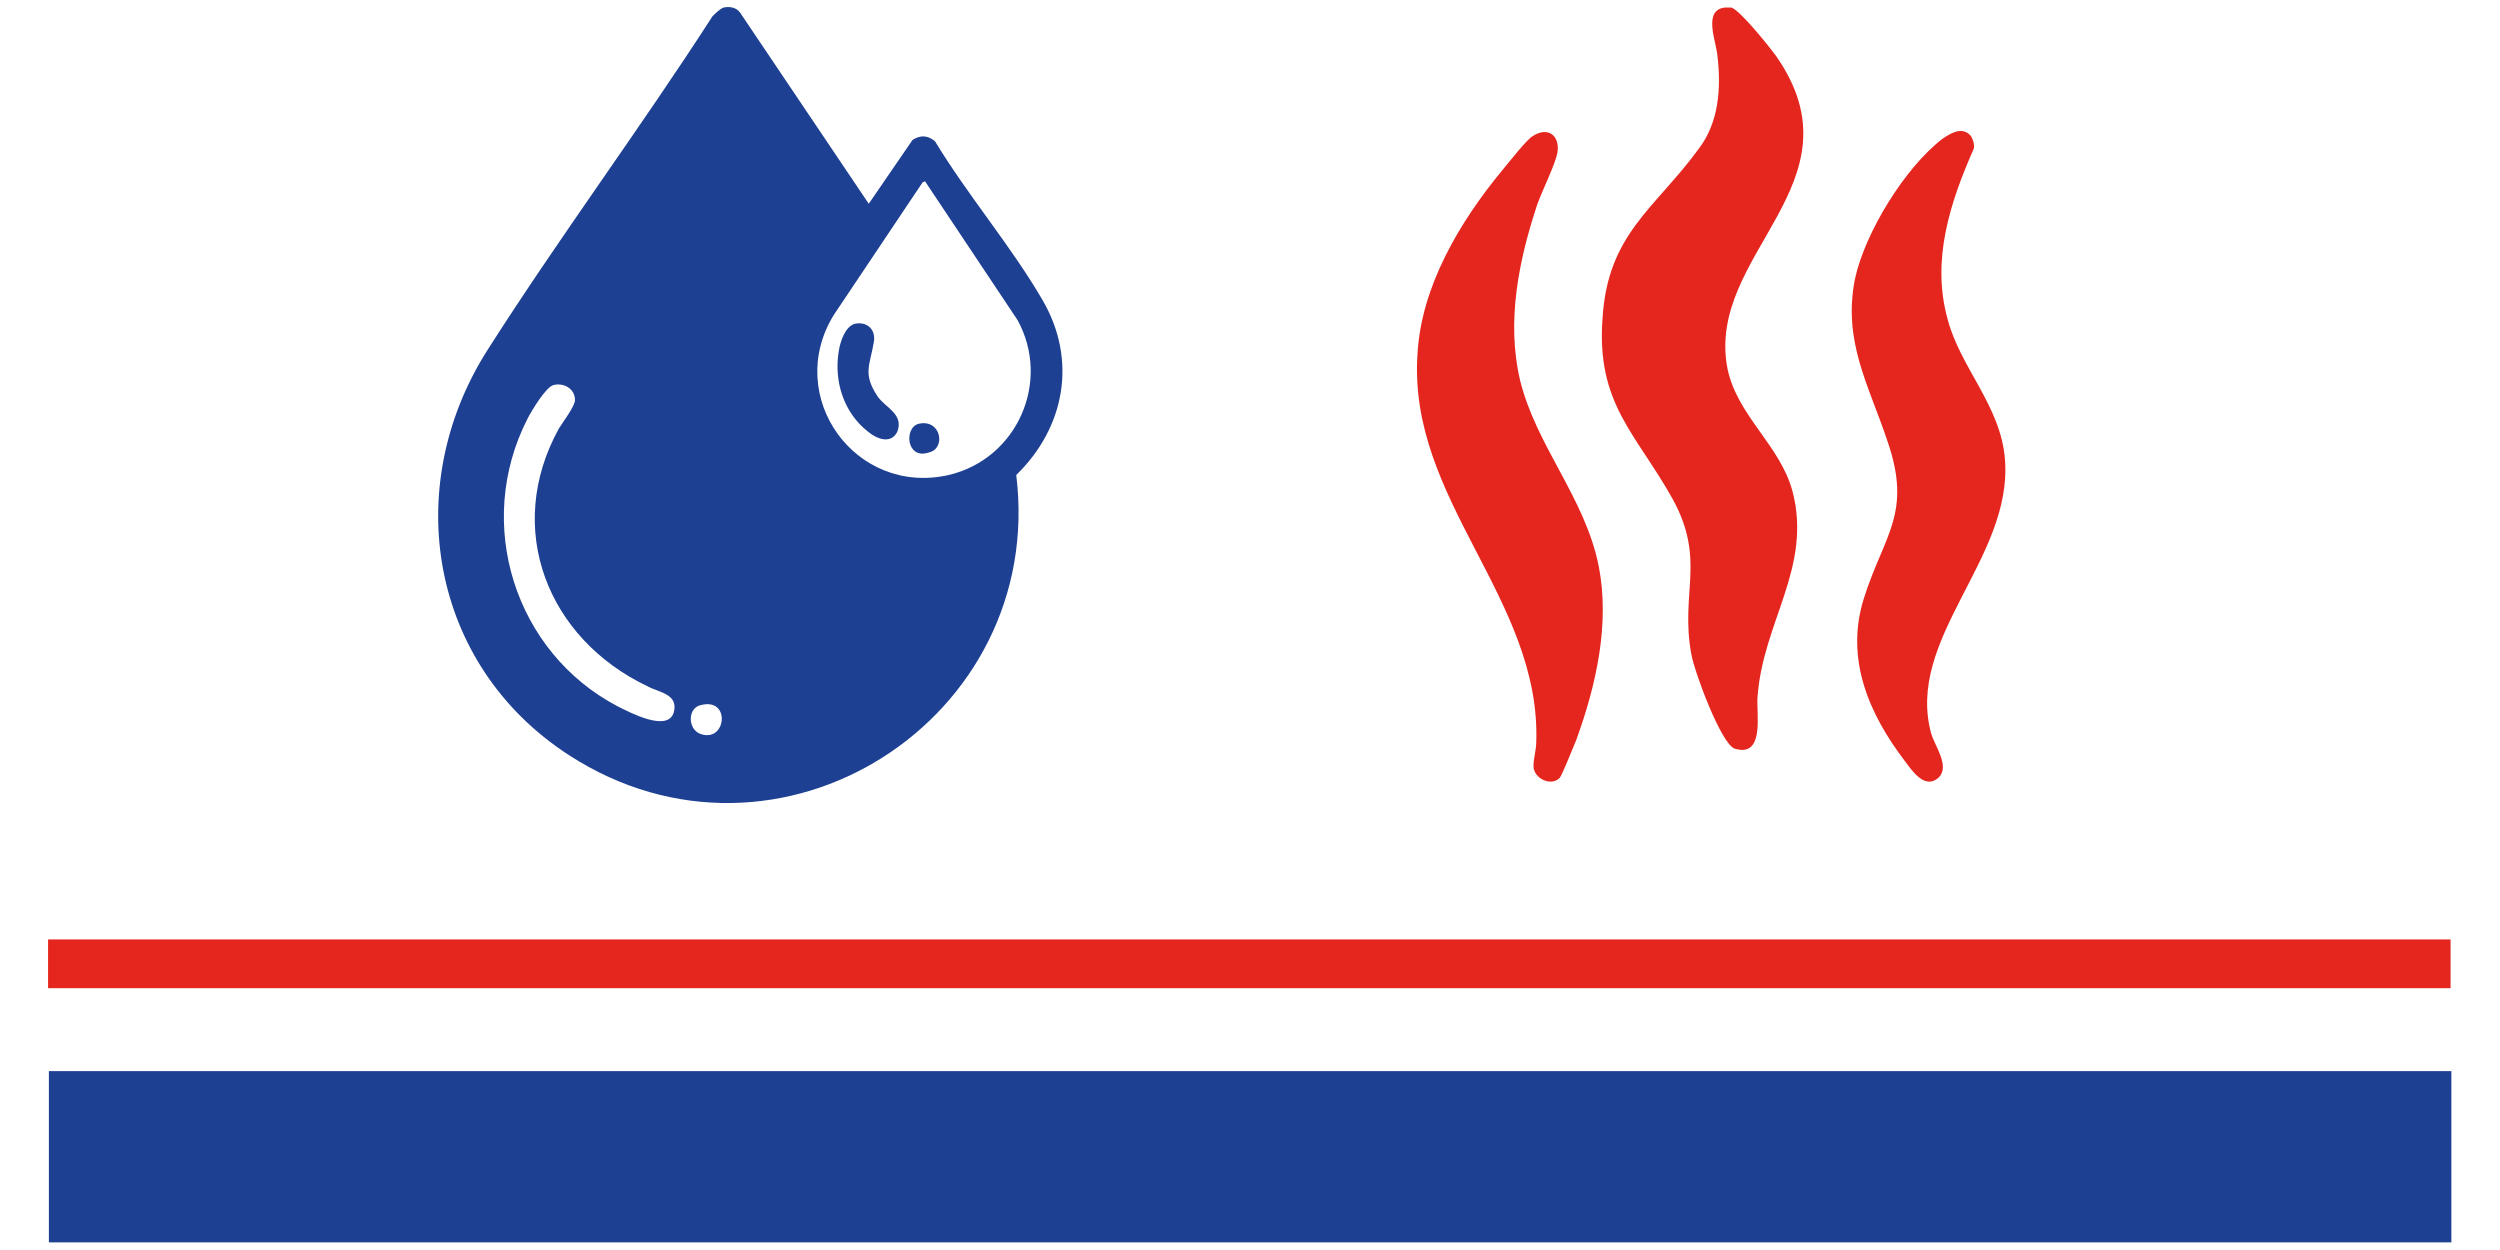
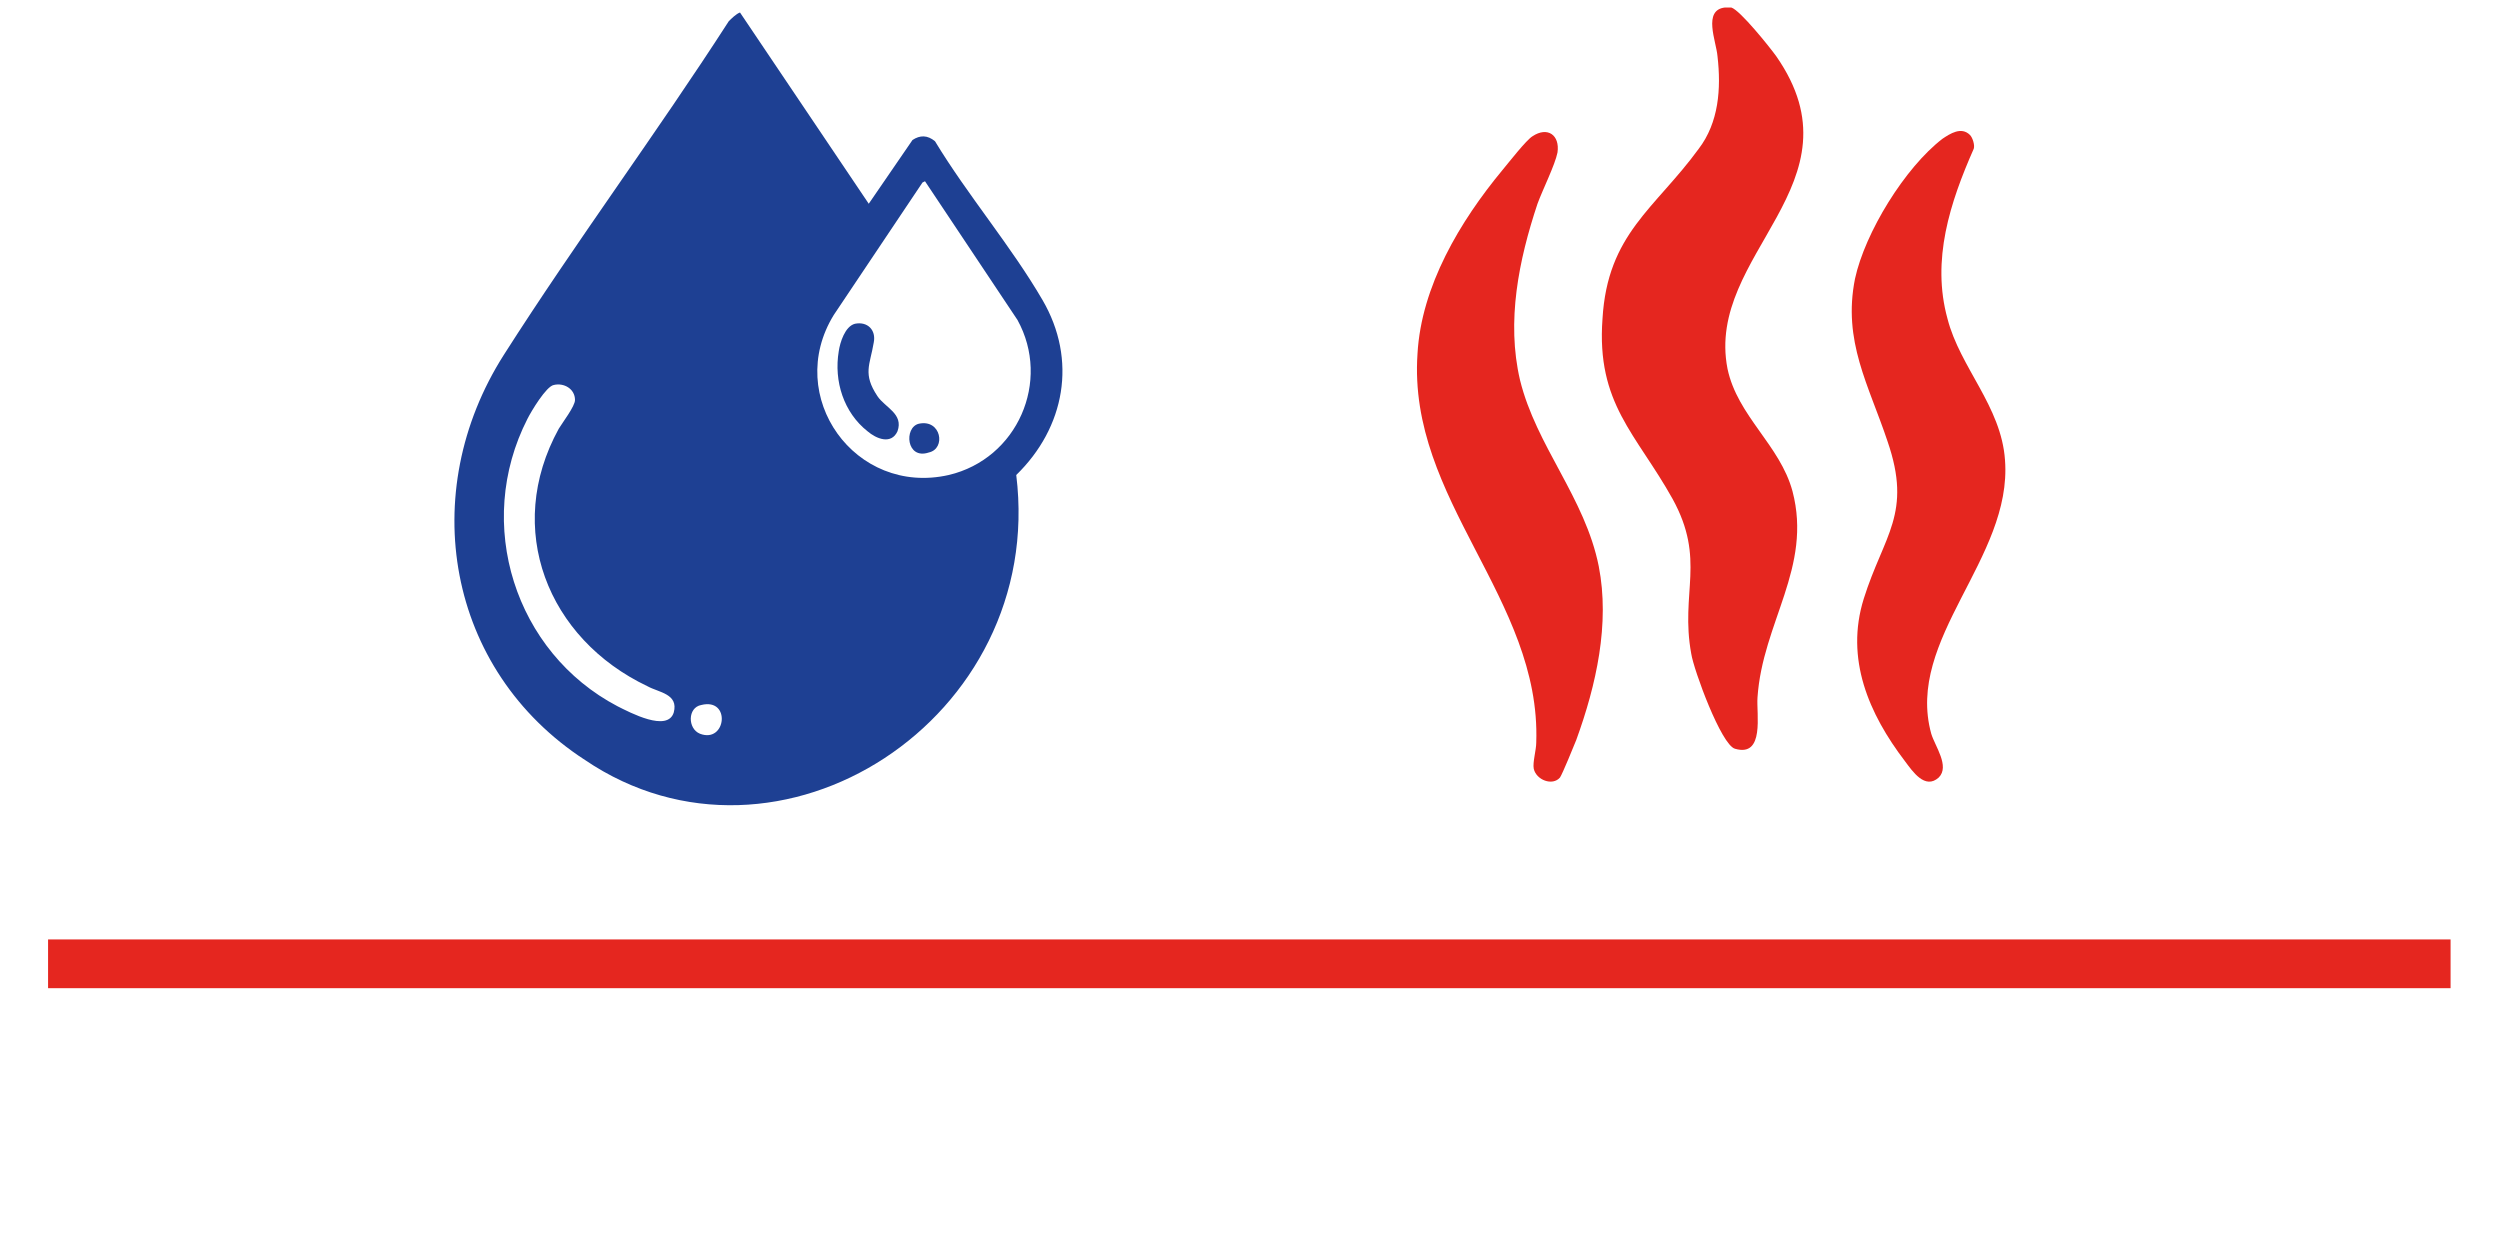
<svg xmlns="http://www.w3.org/2000/svg" id="Capa_1" x="0px" y="0px" viewBox="0 0 200 100" style="enable-background:new 0 0 200 100;" xml:space="preserve">
  <style type="text/css">	.st0{fill:#1E4093;}	.st1{fill:#E5261F;}	.st2{fill:none;}</style>
  <g>
-     <rect x="93.2" y="-3.5" transform="matrix(6.123234e-17 -1 1 6.123234e-17 7.41 192.59)" class="st0" width="13.7" height="192.2" />
    <rect x="98.1" y="-19" transform="matrix(6.123234e-17 -1 1 6.123234e-17 22.846 177.155)" class="st1" width="3.9" height="192.2" />
    <g>
      <g>
        <path class="st2" d="M81.4,25.6L74,14.5l-0.2,0.1l-7.1,10.6c-4,6.5,1.8,14.5,9.2,12.8C81.4,36.7,84.1,30.5,81.4,25.6z" />
-         <path class="st0" d="M83.4,24c-2.5-4.3-6-8.4-8.6-12.7c-0.6-0.5-1.2-0.5-1.8-0.1l-3.5,5.1L59.2,1c-0.3-0.4-0.8-0.5-1.3-0.4    c-0.3,0.1-0.7,0.5-0.9,0.7c-5.8,9-12.2,17.6-18,26.7c-7,11-4.6,25.2,6.5,32.4C62.3,71.3,83.7,57.5,81.3,38    C85.2,34.2,86.2,28.8,83.4,24z M49.4,56.5c-8.2-4.3-11.5-14.6-7.2-23c0.3-0.6,1.5-2.6,2.1-2.7c0.8-0.2,1.7,0.3,1.7,1.2    c0,0.5-1,1.8-1.3,2.3c-4.4,8-0.9,16.8,7.1,20.6c0.9,0.5,2.5,0.6,2.1,2.1C53.4,58.6,50.4,57,49.4,56.5z M56,58.7    c-1-0.4-1-2.1,0.1-2.3C58.5,55.8,58.1,59.5,56,58.7z M75.9,38c-7.5,1.7-13.2-6.3-9.2-12.8l7.1-10.6l0.2-0.1l7.4,11.1    C84.1,30.5,81.4,36.7,75.9,38z" />
+         <path class="st0" d="M83.4,24c-2.5-4.3-6-8.4-8.6-12.7c-0.6-0.5-1.2-0.5-1.8-0.1l-3.5,5.1L59.2,1c-0.3,0.1-0.7,0.5-0.9,0.7c-5.8,9-12.2,17.6-18,26.7c-7,11-4.6,25.2,6.5,32.4C62.3,71.3,83.7,57.5,81.3,38    C85.2,34.2,86.2,28.8,83.4,24z M49.4,56.5c-8.2-4.3-11.5-14.6-7.2-23c0.3-0.6,1.5-2.6,2.1-2.7c0.8-0.2,1.7,0.3,1.7,1.2    c0,0.5-1,1.8-1.3,2.3c-4.4,8-0.9,16.8,7.1,20.6c0.9,0.5,2.5,0.6,2.1,2.1C53.4,58.6,50.4,57,49.4,56.5z M56,58.7    c-1-0.4-1-2.1,0.1-2.3C58.5,55.8,58.1,59.5,56,58.7z M75.9,38c-7.5,1.7-13.2-6.3-9.2-12.8l7.1-10.6l0.2-0.1l7.4,11.1    C84.1,30.5,81.4,36.7,75.9,38z" />
      </g>
      <path class="st0" d="M68.4,25.9c1-0.2,1.7,0.5,1.5,1.5c-0.3,1.8-0.9,2.5,0.3,4.3c0.6,0.9,2.1,1.4,1.6,2.8c-0.5,1.1-1.7,0.6-2.4,0   c-1.9-1.5-2.7-4-2.3-6.4C67.2,27.4,67.6,26.1,68.4,25.9z" />
      <path class="st0" d="M73.5,33.9c1.8-0.4,2.2,2,0.8,2.3C72.5,36.8,72.3,34.2,73.5,33.9z" />
    </g>
    <g>
      <path class="st1" d="M138,0.6c0.2,0,0.3,0,0.5,0c0.7,0.2,3.1,3.2,3.6,3.9c7.1,10.2-5.7,15.8-3.9,25c0.8,3.8,4.2,6.1,5.2,9.8   c1.6,6.1-2.4,10.5-2.8,16.5c-0.1,1.3,0.6,4.8-1.8,4.1c-1.1-0.3-3.3-6.3-3.5-7.6c-0.9-4.9,1.2-7.5-1.5-12.4   c-2.9-5.2-6.1-7.6-5.6-14.4c0.4-6.8,4.2-8.8,7.7-13.6c1.6-2.1,1.8-4.8,1.5-7.4C137.3,3.3,136.2,0.8,138,0.6z" />
      <path class="st1" d="M157.6,10.8c0.2,0.2,0.4,0.8,0.3,1.1c-1.9,4.3-3.4,8.9-2.1,13.6c1,3.9,4.3,7,4.6,11.3   c0.6,7.9-8,14.3-5.9,21.9c0.3,1,1.5,2.6,0.6,3.5c-1.1,1-2.1-0.5-2.7-1.3c-2.9-3.8-4.8-8.2-3.3-13c1.6-5.1,3.9-6.8,1.9-12.6   c-1.5-4.5-3.6-8-2.6-13c0.8-3.7,4-8.9,7-11.2C156,10.7,156.9,10.1,157.6,10.8z" />
      <path class="st1" d="M124.8,62.2c-0.6,0.7-1.9,0.2-2.1-0.7c-0.1-0.5,0.2-1.5,0.2-2.1c0.4-11.5-10.3-19.4-9.5-31.1   c0.3-5.4,3.4-10.6,6.8-14.7c0.5-0.6,1.9-2.4,2.4-2.7c1.2-0.8,2.2-0.1,2,1.3c-0.2,1-1.2,3-1.6,4.1c-1.5,4.5-2.5,9.4-1.4,14.1   c1.3,5.3,5.2,9.4,6.3,14.9c0.9,4.6-0.2,9.5-1.8,13.9C125.9,59.7,125,61.9,124.8,62.2z" />
    </g>
  </g>
</svg>